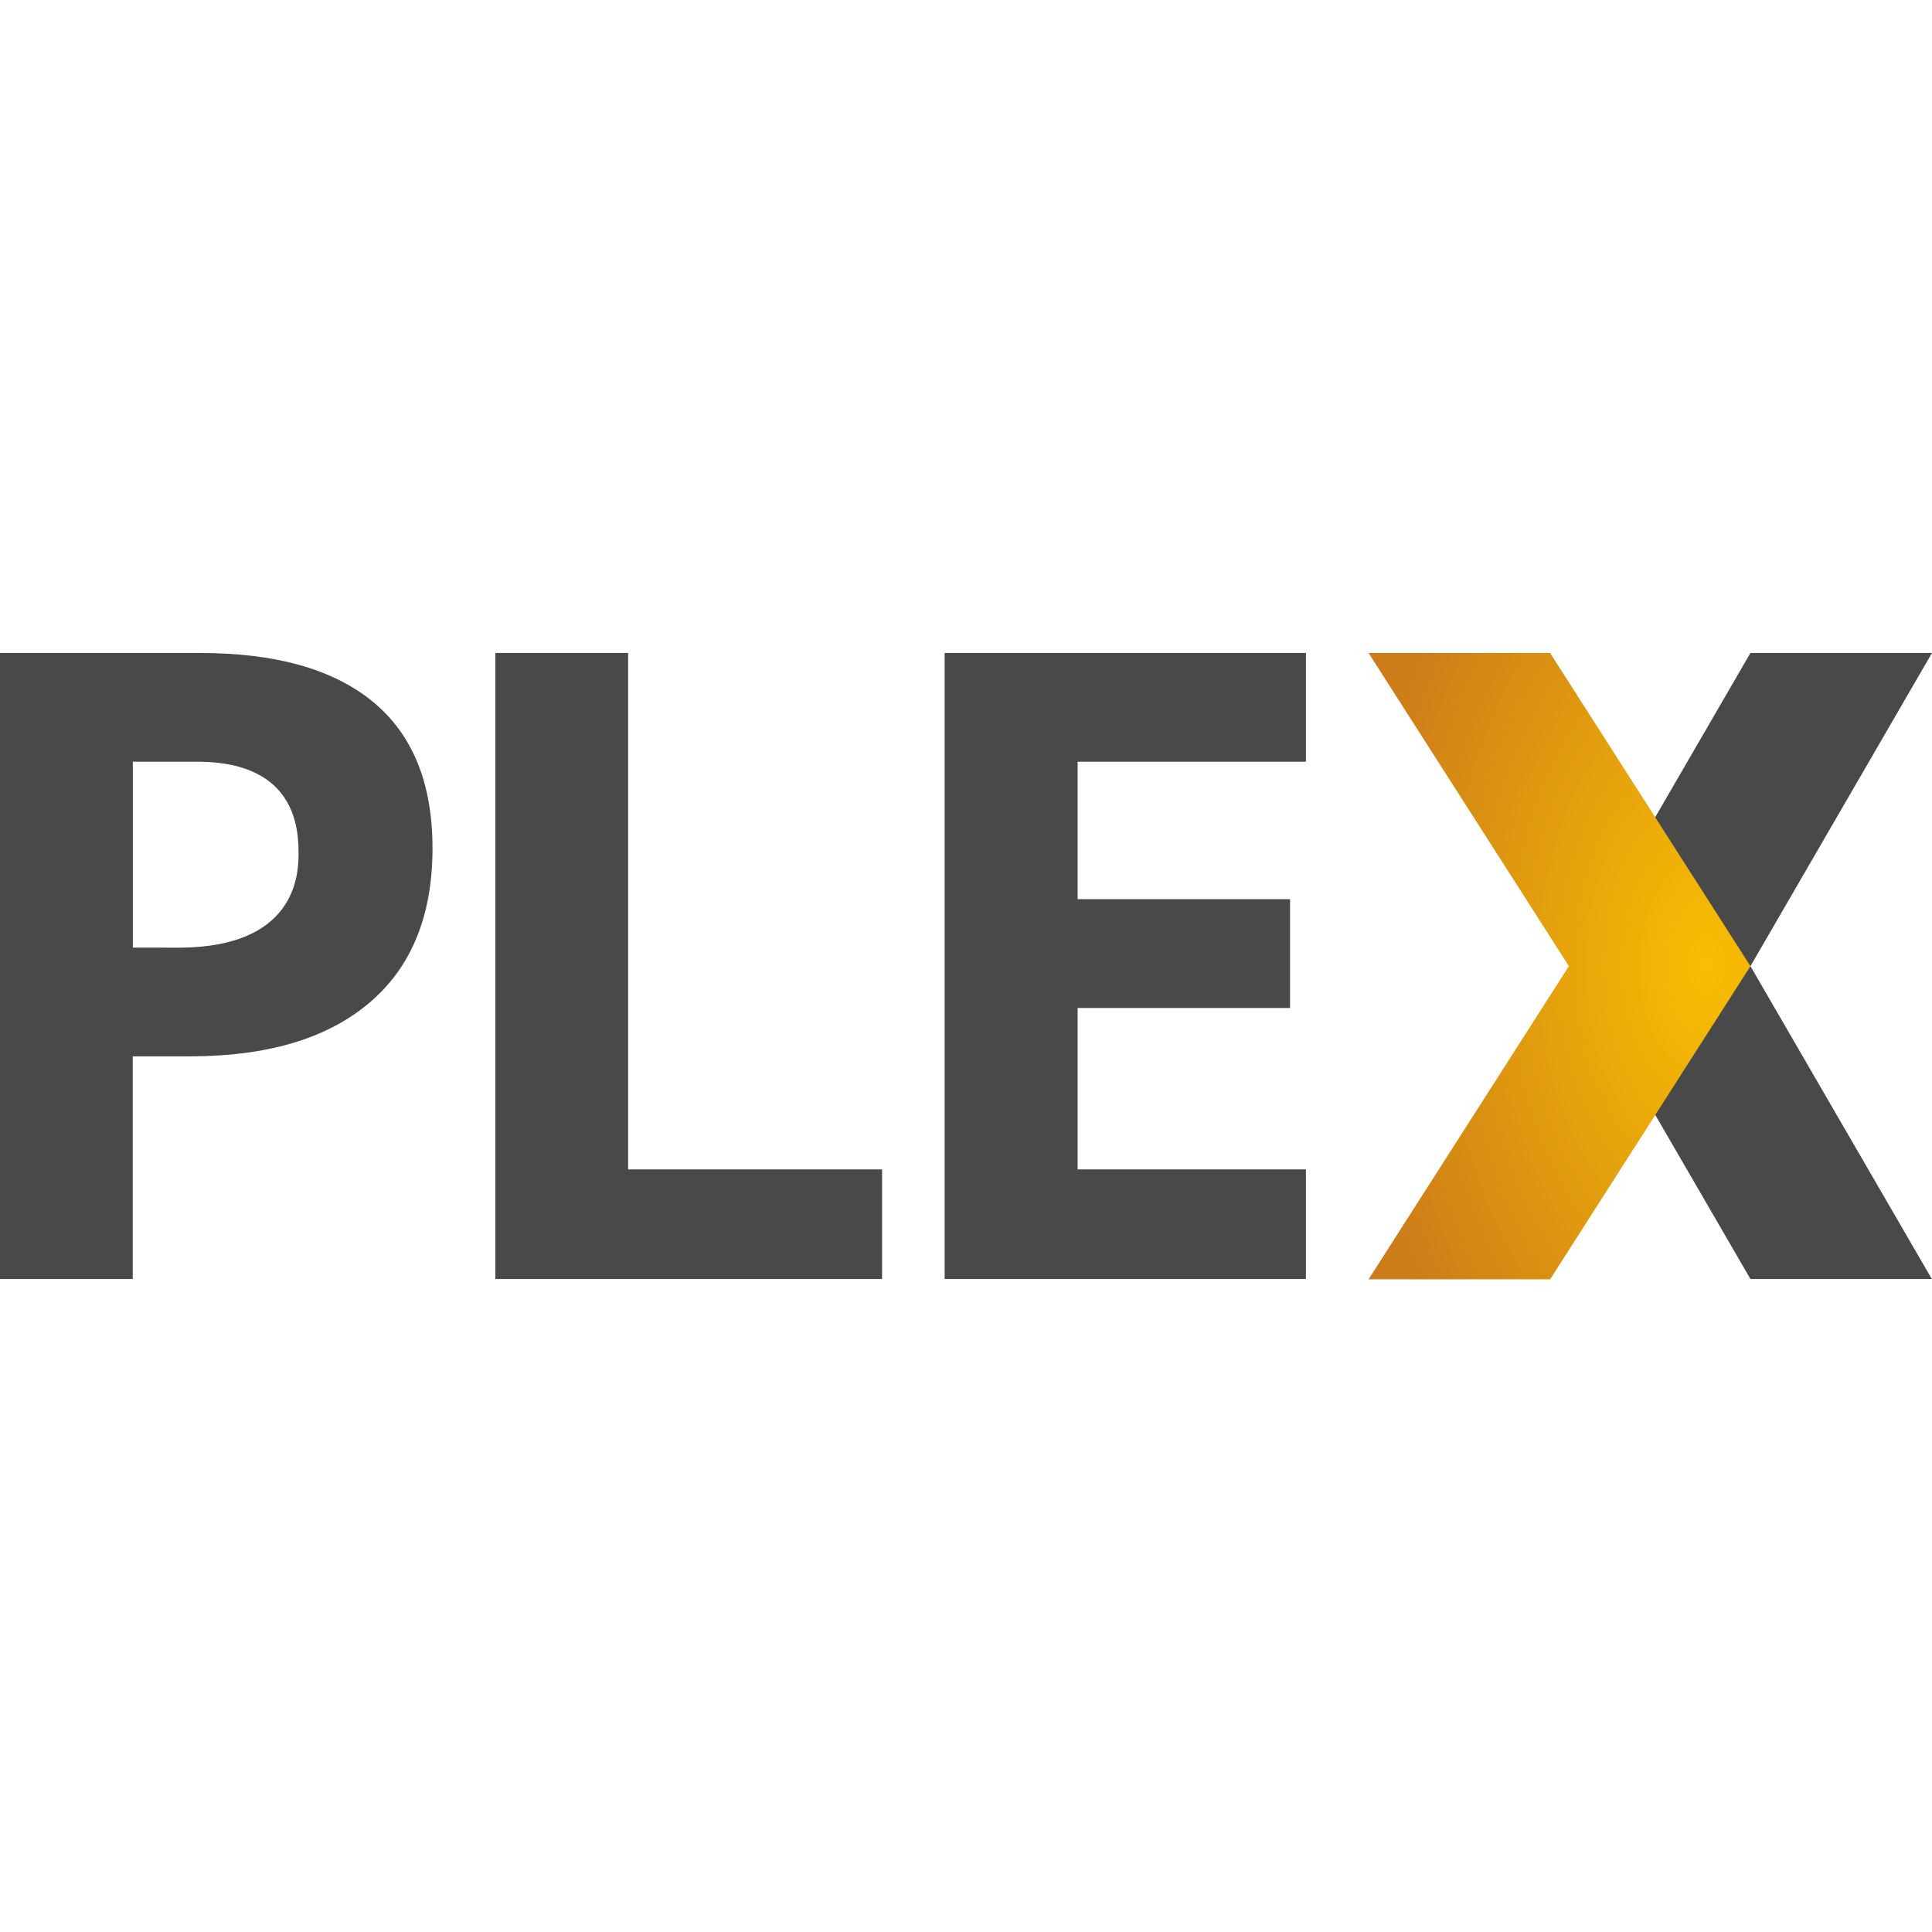
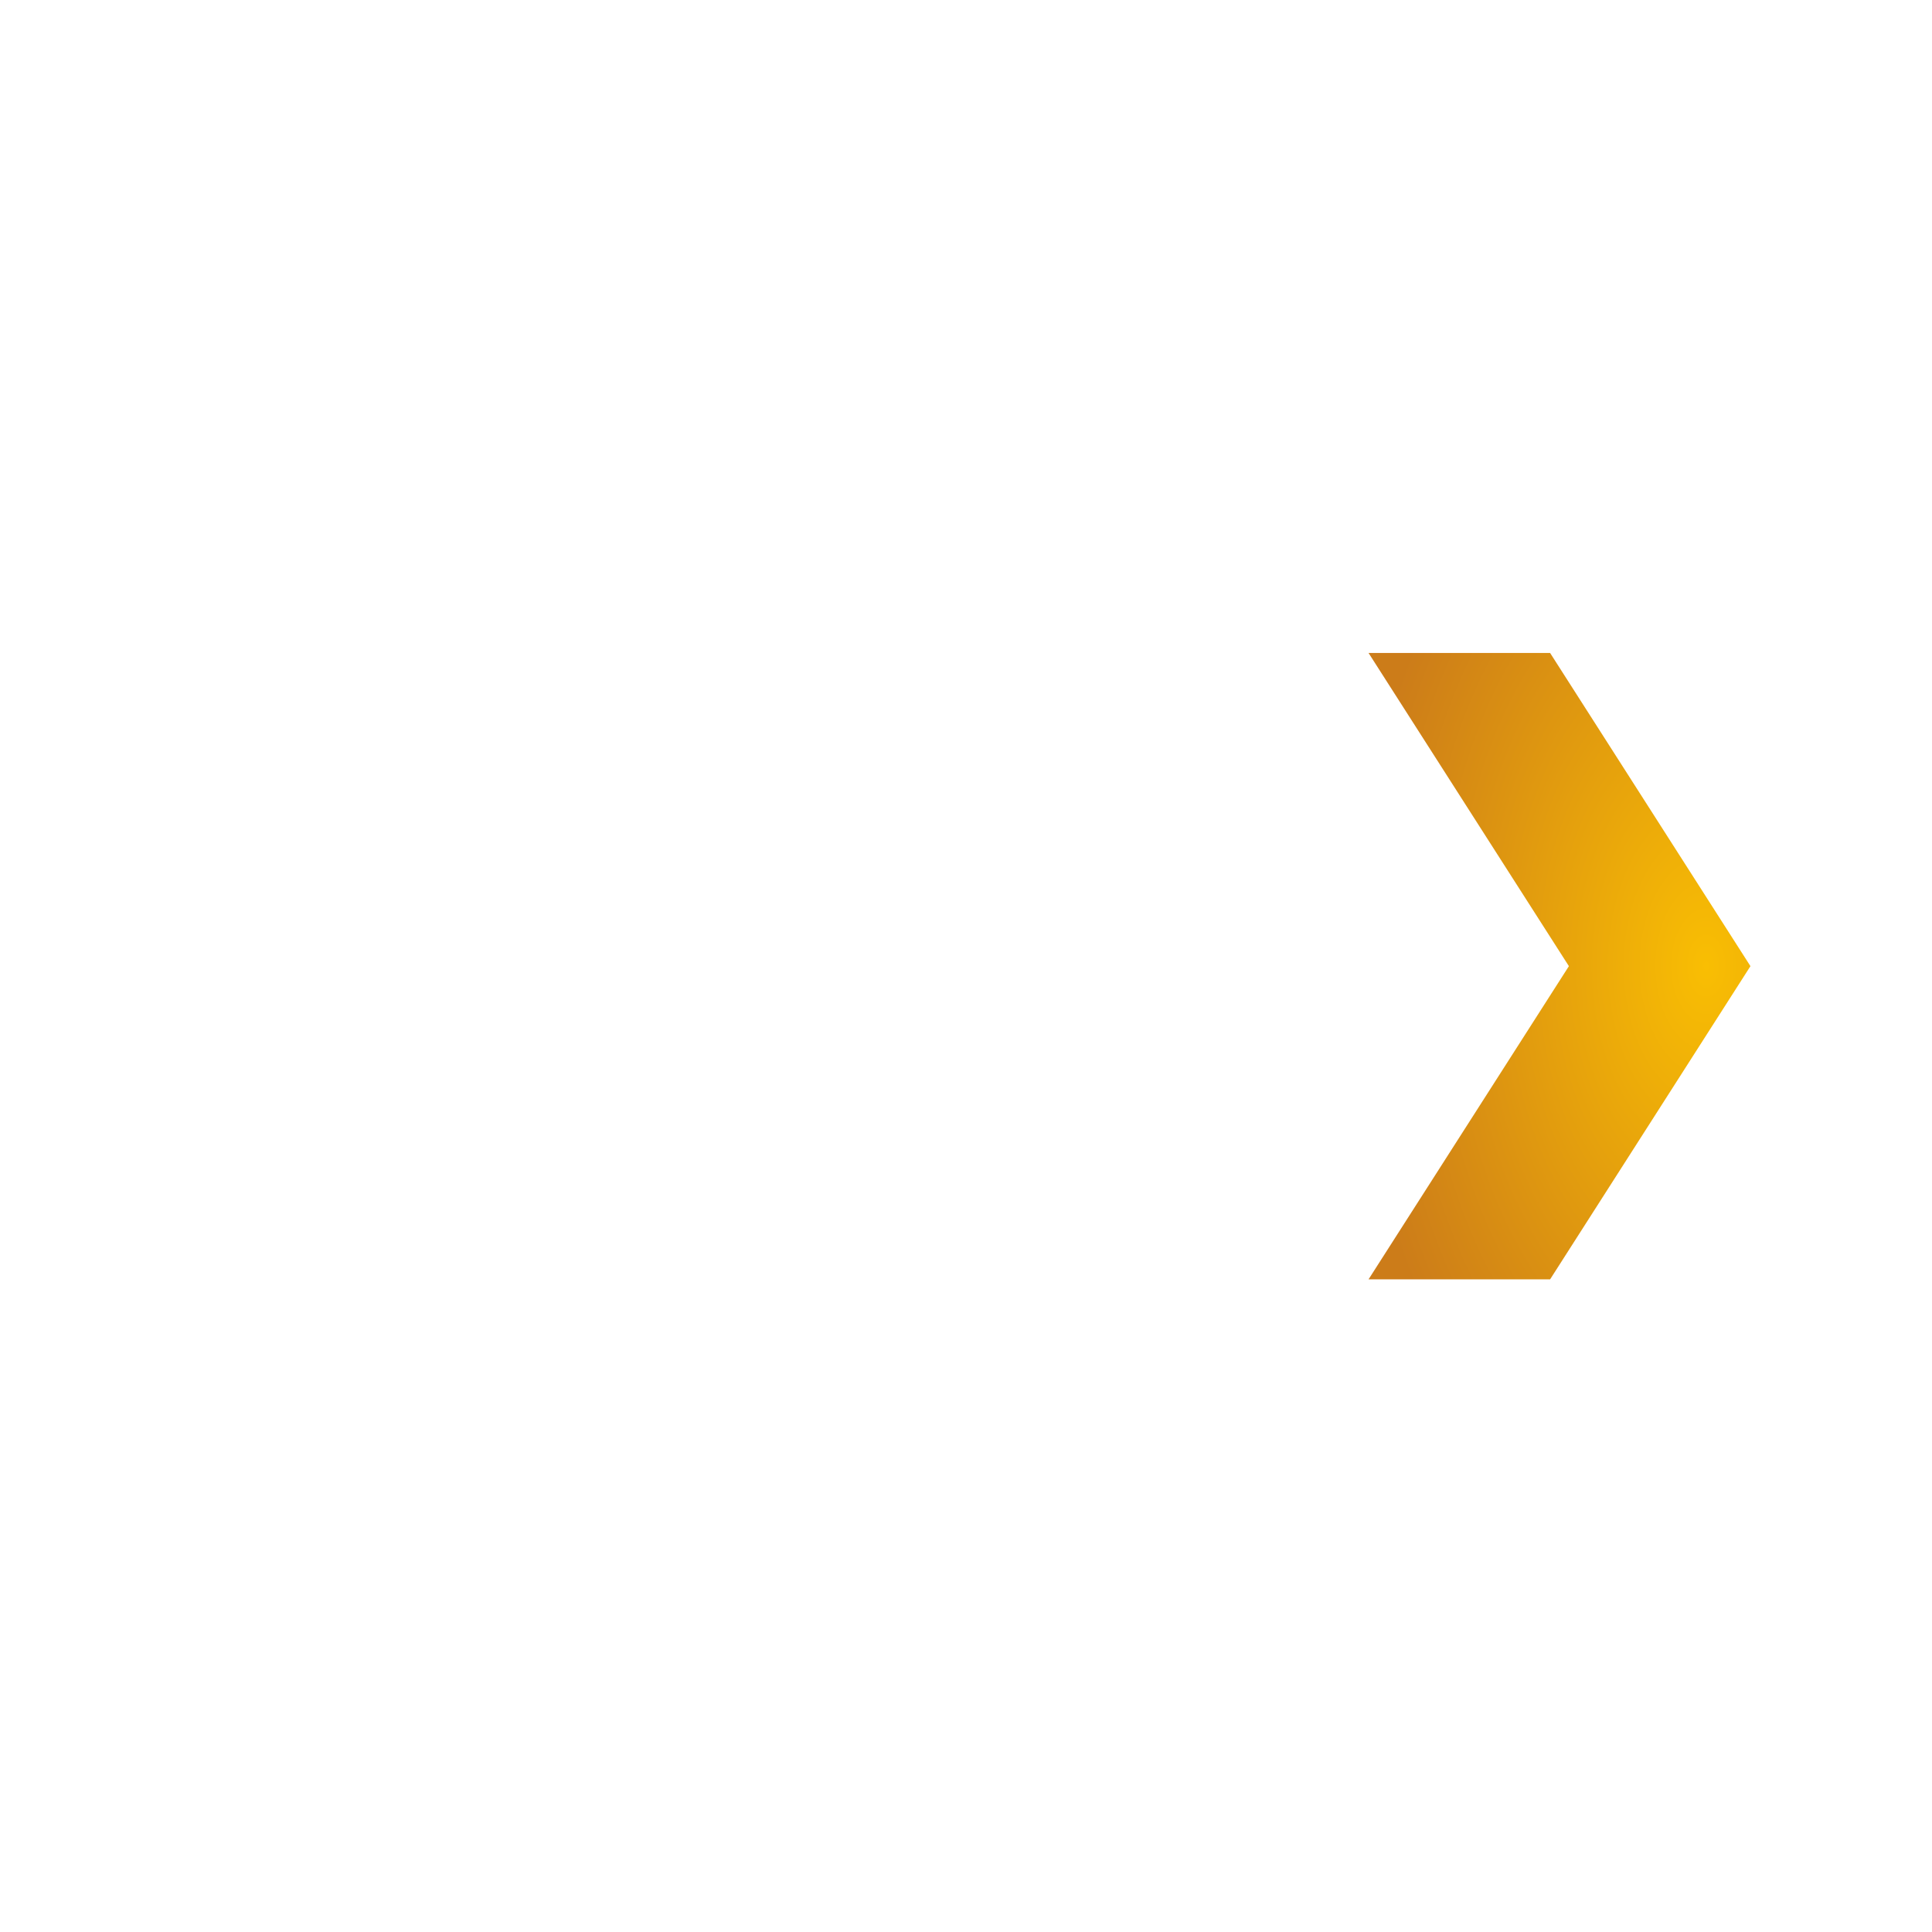
<svg xmlns="http://www.w3.org/2000/svg" width="3086px" height="3086px" viewBox="0 -1043 3086 3086">
  <title>plex-logo-light</title>
-   <path fill="#494949" d="M3085.99 0h-290.001L2505.99 500l289.999 500h289.748l-289.748-499.75L3085.99 0" />
  <radialGradient id="a" cx="1244.351" cy="920.081" r=".925" gradientTransform="matrix(610 0 0 -1000.5 -756323.625 921038.75)" gradientUnits="userSpaceOnUse">
    <stop offset="0" stop-color="#f9be03" />
    <stop offset="1" stop-color="#cc7c19" />
  </radialGradient>
  <path fill="url(#a)" d="M2186 0h290l320 500.25-320 500.25h-290l319.999-500.25L2186 0" />
-   <path fill="#494949" d="M2085.947 1000h-577.073V0h577.073v173.737H1721.34v219.562h339.255V567.03H1721.34v257.864h364.607V1000M791.276 1000V0h212.04v824.895h405.609V1000H791.276M589.947 558.824c-67.268 57.007-162.91 85.501-286.938 85.501H212.04V1000H0V470.338l290 .359c177.562-2.069 186.842-110.818 186.842-148.497 0-34.979 0-146.755-157.842-148.5l-319 .003V0h319.424c121.293 0 213.515 26.107 276.677 78.321 63.152 52.213 94.733 130.071 94.733 233.581 0 107.625-33.633 189.928-100.887 246.922z" />
-   <path fill="#494949" d="M0 110h212.2v429H0z" />
</svg>